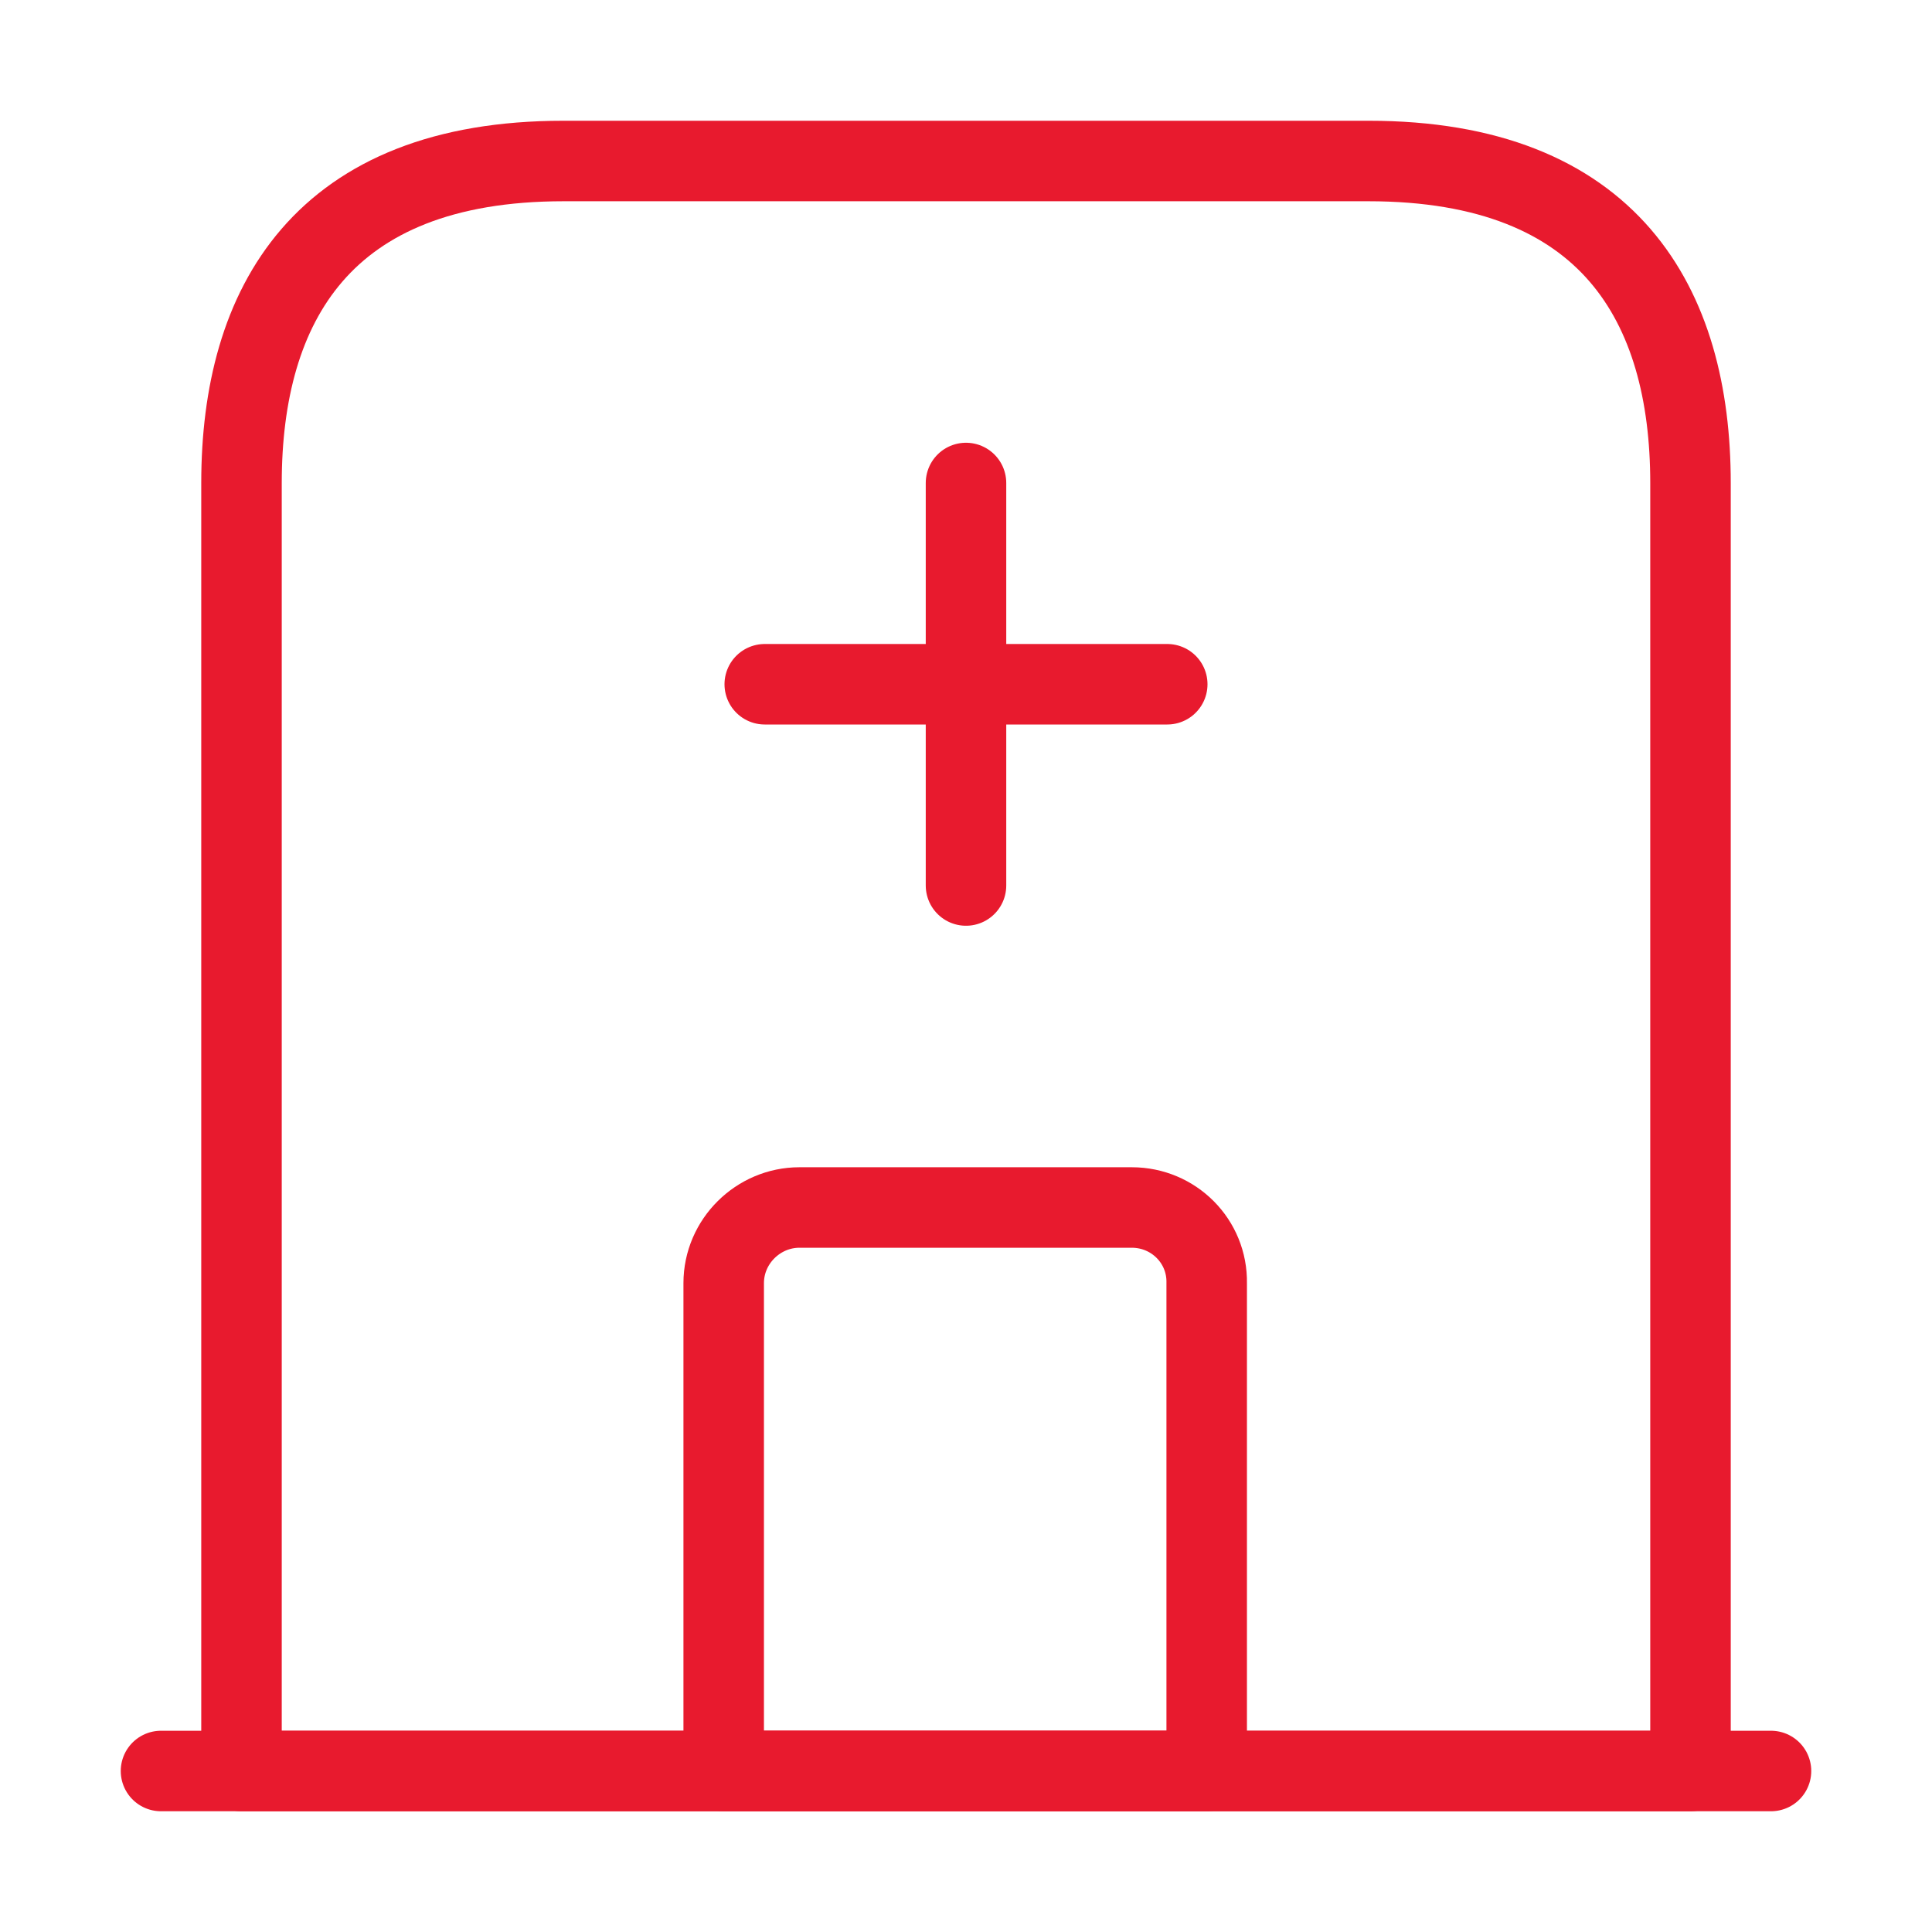
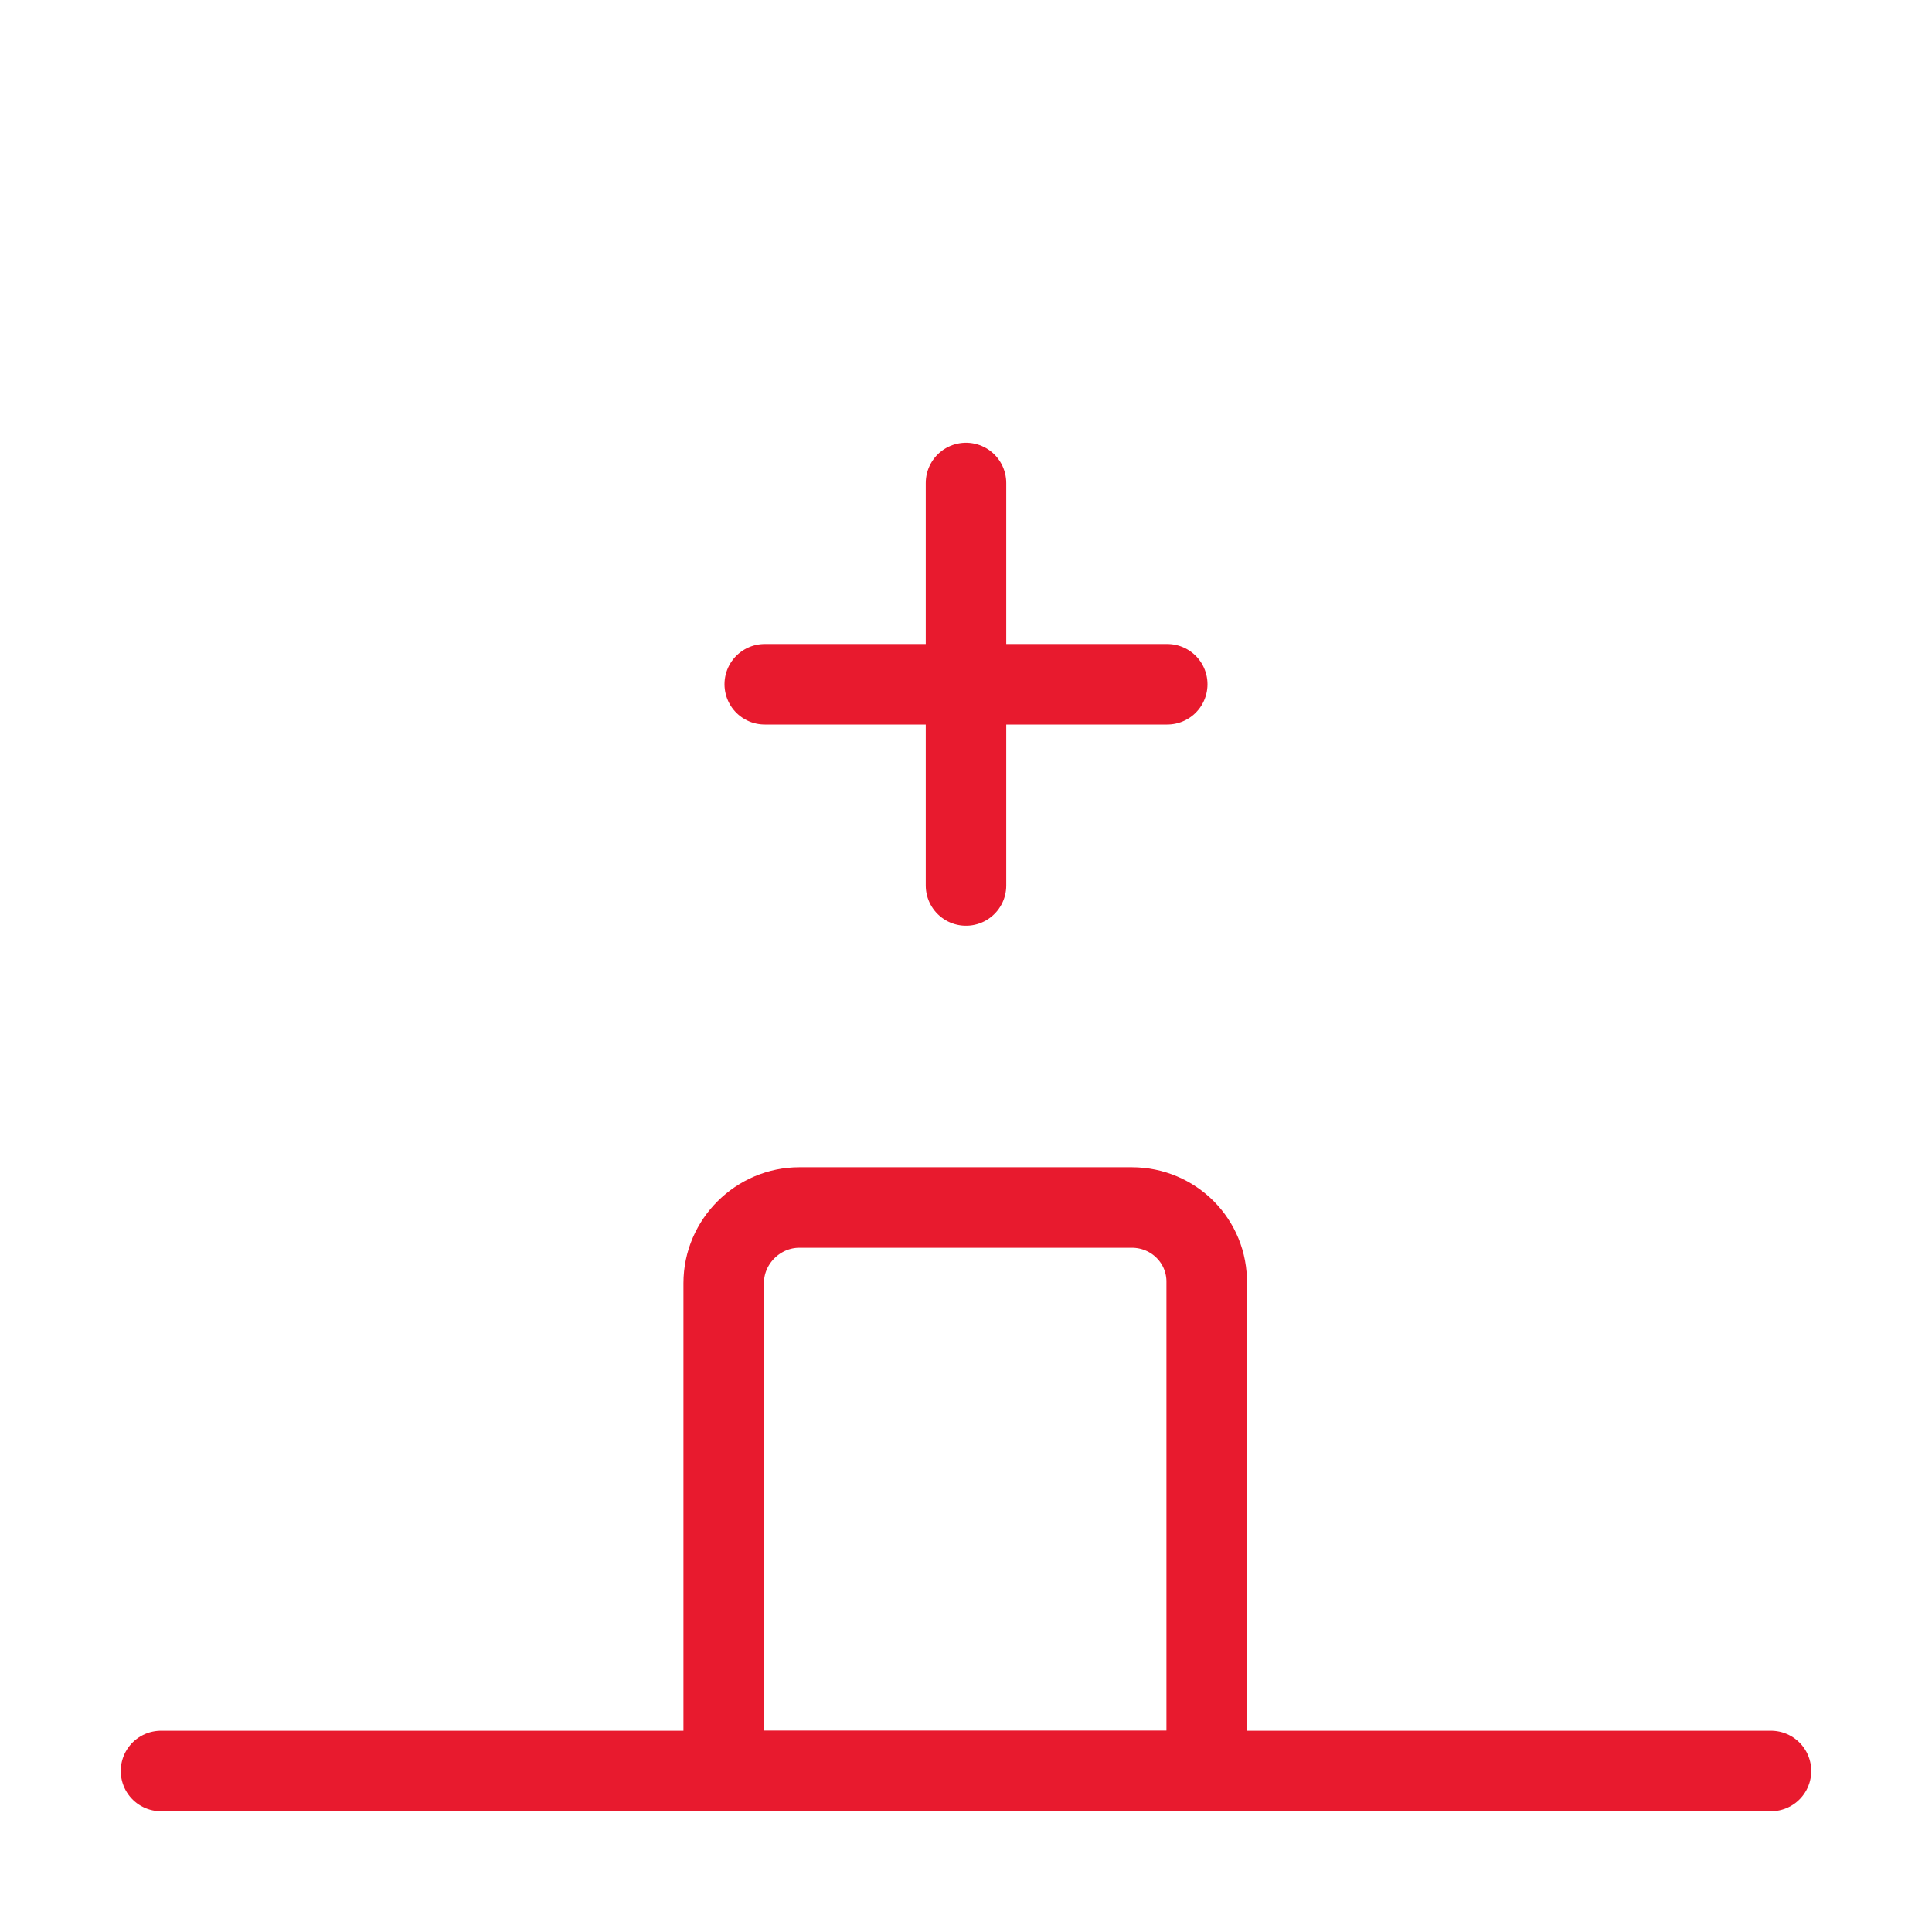
<svg xmlns="http://www.w3.org/2000/svg" width="48" height="48" viewBox="0 0 48 48" fill="none">
  <path d="M4 44H44" stroke="#E81A2E" stroke-width="2" stroke-miterlimit="10" stroke-linecap="round" stroke-linejoin="round" />
-   <path d="M34 4H14C8 4 6 7.58 6 12V44H42V12C42 7.58 40 4 34 4Z" stroke="#E81A2E" stroke-width="2" stroke-miterlimit="10" stroke-linecap="round" stroke-linejoin="round" />
  <path d="M28.12 30H19.86C18.84 30 17.98 30.84 17.98 31.88V44H29.98V31.88C30 30.84 29.16 30 28.12 30Z" stroke="#E81A2E" stroke-width="2" stroke-miterlimit="10" stroke-linecap="round" stroke-linejoin="round" />
  <path d="M24 12V22" stroke="#E81A2E" stroke-width="2" stroke-miterlimit="10" stroke-linecap="round" stroke-linejoin="round" />
  <path d="M19 17H29" stroke="#E81A2E" stroke-width="2" stroke-miterlimit="10" stroke-linecap="round" stroke-linejoin="round" />
</svg>